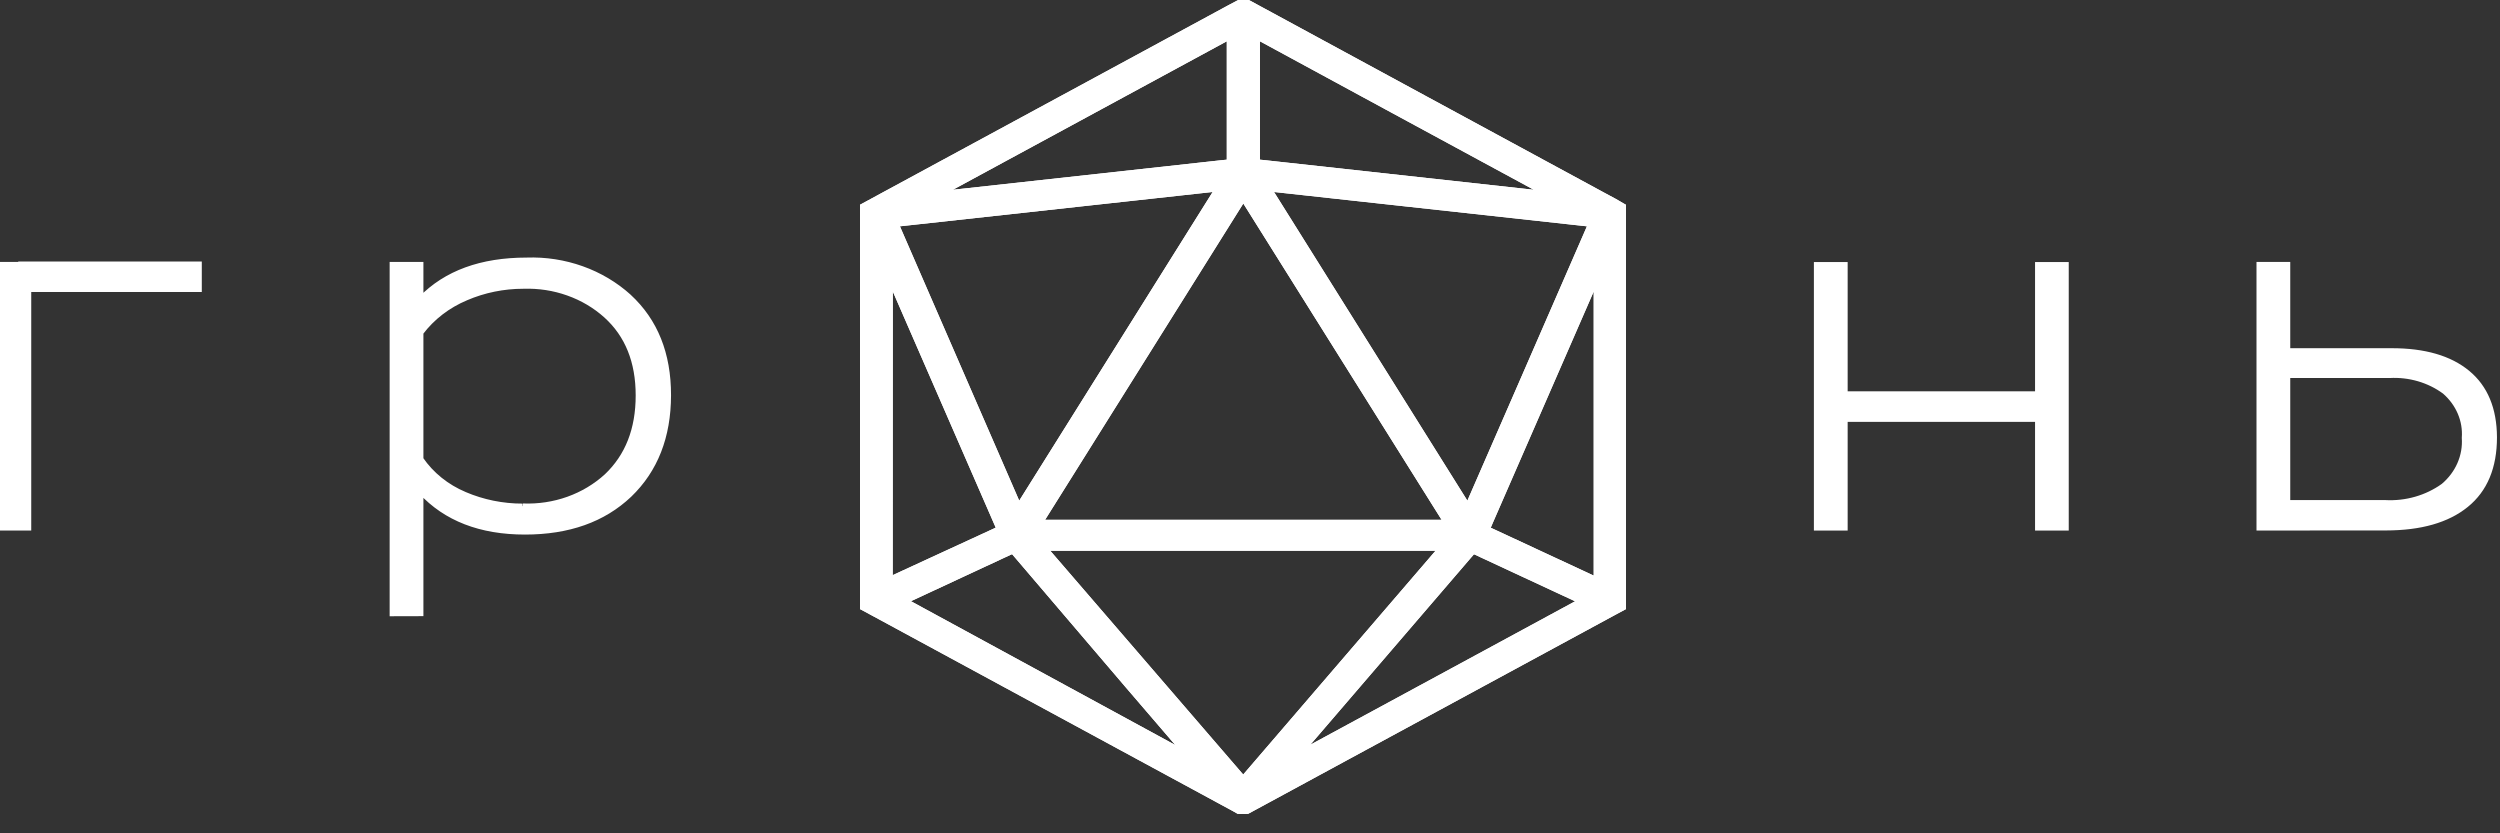
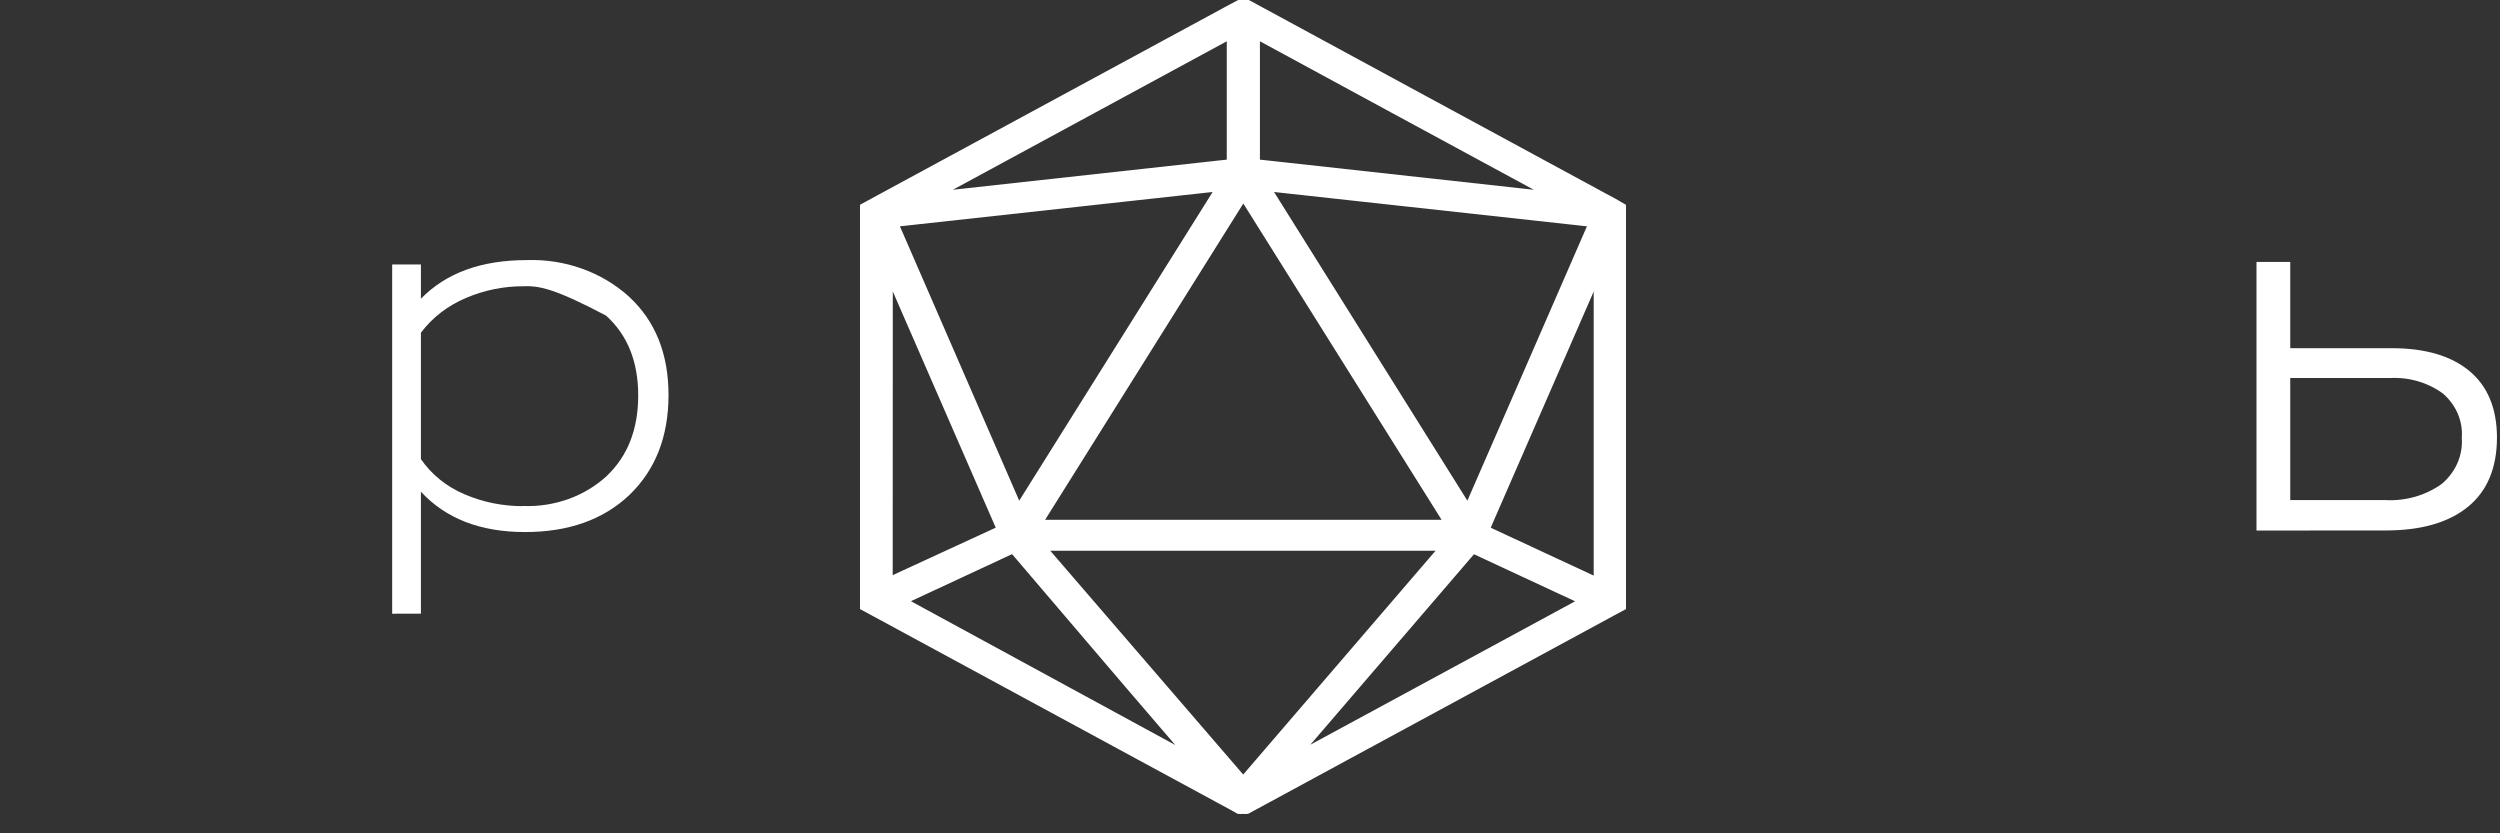
<svg xmlns="http://www.w3.org/2000/svg" width="99" height="33" viewBox="0 0 99 33" fill="none">
  <rect x="0" y="0" width="99" height="33" fill="#333333" stroke="none" />
  <g clip-path="url(#clip0_1094_18448)">
-     <path d="M0.822 10.406H0.772V10.422H0H-0.05V10.472V20.909V20.959H0H1.137H1.187V20.909V11.513H7.891H7.941V11.463V10.456V10.406H7.891H0.822Z" fill="white" stroke="white" stroke-width="0.1" />
    <mask id="path-2-outside-1_1094_18448" maskUnits="userSpaceOnUse" x="14.53" y="9.296" width="13" height="16" fill="black">
      <rect fill="white" x="14.53" y="9.296" width="13" height="16" />
-       <path d="M15.53 24.303V10.472H16.668V11.83C17.661 10.81 19.058 10.3 20.856 10.3C21.602 10.274 22.346 10.388 23.042 10.637C23.739 10.885 24.373 11.262 24.905 11.744C25.952 12.709 26.475 14.012 26.473 15.652C26.47 17.293 25.955 18.608 24.926 19.599C23.893 20.579 22.514 21.069 20.79 21.069C19.026 21.069 17.652 20.536 16.668 19.471V24.3L15.53 24.303ZM20.707 20.037C21.318 20.062 21.928 19.97 22.499 19.766C23.069 19.563 23.588 19.252 24.021 18.854C24.856 18.064 25.273 16.999 25.273 15.659C25.273 14.319 24.849 13.265 24 12.498C23.569 12.11 23.056 11.806 22.494 11.606C21.931 11.406 21.33 11.314 20.727 11.335C19.943 11.334 19.168 11.492 18.456 11.798C17.736 12.1 17.118 12.576 16.668 13.176V18.18C17.086 18.791 17.689 19.276 18.401 19.576C19.12 19.885 19.903 20.044 20.696 20.043" />
    </mask>
-     <path d="M15.53 24.303V10.472H16.668V11.83C17.661 10.81 19.058 10.3 20.856 10.3C21.602 10.274 22.346 10.388 23.042 10.637C23.739 10.885 24.373 11.262 24.905 11.744C25.952 12.709 26.475 14.012 26.473 15.652C26.47 17.293 25.955 18.608 24.926 19.599C23.893 20.579 22.514 21.069 20.79 21.069C19.026 21.069 17.652 20.536 16.668 19.471V24.3L15.53 24.303ZM20.707 20.037C21.318 20.062 21.928 19.97 22.499 19.766C23.069 19.563 23.588 19.252 24.021 18.854C24.856 18.064 25.273 16.999 25.273 15.659C25.273 14.319 24.849 13.265 24 12.498C23.569 12.11 23.056 11.806 22.494 11.606C21.931 11.406 21.33 11.314 20.727 11.335C19.943 11.334 19.168 11.492 18.456 11.798C17.736 12.1 17.118 12.576 16.668 13.176V18.18C17.086 18.791 17.689 19.276 18.401 19.576C19.12 19.885 19.903 20.044 20.696 20.043" fill="white" />
-     <path d="M15.53 24.303H15.43V24.403L15.531 24.403L15.53 24.303ZM15.53 10.472V10.372H15.43V10.472H15.53ZM16.668 10.472H16.767V10.372H16.668V10.472ZM16.668 11.83H16.567V12.076L16.739 11.9L16.668 11.83ZM20.856 10.3V10.4L20.859 10.4L20.856 10.3ZM23.042 10.637L23.076 10.543L23.076 10.543L23.042 10.637ZM24.905 11.744L24.973 11.671L24.973 11.67L24.905 11.744ZM26.473 15.652L26.372 15.652L26.372 15.652L26.473 15.652ZM24.926 19.599L24.995 19.671L24.995 19.671L24.926 19.599ZM16.668 19.471L16.741 19.403L16.567 19.215V19.471H16.668ZM16.668 24.3L16.668 24.4L16.767 24.399V24.3H16.668ZM22.499 19.766L22.465 19.672L22.465 19.672L22.499 19.766ZM24.021 18.854L24.089 18.928L24.09 18.927L24.021 18.854ZM24 12.498L24.067 12.424L24.067 12.424L24 12.498ZM22.494 11.606L22.46 11.701L22.46 11.701L22.494 11.606ZM20.727 11.335L20.727 11.435L20.731 11.435L20.727 11.335ZM18.456 11.798L18.495 11.891L18.496 11.89L18.456 11.798ZM16.668 13.176L16.588 13.116L16.567 13.142V13.176H16.668ZM16.668 18.18H16.567V18.211L16.585 18.236L16.668 18.18ZM18.401 19.576L18.441 19.485L18.44 19.484L18.401 19.576ZM15.63 24.303V10.472H15.43V24.303H15.63ZM15.53 10.572H16.668V10.372H15.53V10.572ZM16.567 10.472V11.83H16.767V10.472H16.567ZM16.739 11.9C17.709 10.904 19.077 10.4 20.856 10.4V10.2C19.038 10.2 17.613 10.716 16.596 11.761L16.739 11.9ZM20.859 10.4C21.593 10.374 22.324 10.487 23.009 10.731L23.076 10.543C22.367 10.29 21.611 10.173 20.852 10.2L20.859 10.4ZM23.009 10.731C23.693 10.975 24.316 11.345 24.838 11.818L24.973 11.67C24.43 11.179 23.784 10.795 23.076 10.543L23.009 10.731ZM24.838 11.818C25.861 12.761 26.375 14.035 26.372 15.652L26.573 15.652C26.575 13.989 26.044 12.658 24.973 11.671L24.838 11.818ZM26.372 15.652C26.37 17.27 25.863 18.558 24.857 19.527L24.995 19.671C26.047 18.659 26.57 17.316 26.573 15.652L26.372 15.652ZM24.857 19.526C23.846 20.485 22.494 20.969 20.79 20.969V21.169C22.534 21.169 23.939 20.673 24.995 19.671L24.857 19.526ZM20.79 20.969C19.048 20.969 17.703 20.444 16.741 19.403L16.594 19.539C17.602 20.629 19.005 21.169 20.79 21.169V20.969ZM16.567 19.471V24.3H16.767V19.471H16.567ZM16.667 24.2L15.53 24.203L15.531 24.403L16.668 24.4L16.667 24.2ZM20.703 20.137C21.326 20.162 21.95 20.068 22.532 19.86L22.465 19.672C21.907 19.871 21.309 19.962 20.711 19.937L20.703 20.137ZM22.532 19.86C23.115 19.653 23.645 19.335 24.089 18.928L23.954 18.781C23.53 19.169 23.023 19.473 22.465 19.672L22.532 19.86ZM24.09 18.927C24.948 18.114 25.373 17.021 25.373 15.659H25.173C25.173 16.976 24.764 18.013 23.953 18.782L24.09 18.927ZM25.373 15.659C25.373 14.296 24.94 13.213 24.067 12.424L23.933 12.572C24.757 13.317 25.173 14.342 25.173 15.659H25.373ZM24.067 12.424C23.626 12.027 23.102 11.716 22.527 11.512L22.46 11.701C23.011 11.896 23.512 12.193 23.933 12.572L24.067 12.424ZM22.527 11.512C21.953 11.308 21.339 11.214 20.724 11.235L20.731 11.435C21.321 11.415 21.91 11.505 22.46 11.701L22.527 11.512ZM20.728 11.235C19.93 11.234 19.141 11.395 18.417 11.707L18.496 11.89C19.194 11.59 19.956 11.434 20.727 11.435L20.728 11.235ZM18.418 11.706C17.682 12.014 17.049 12.501 16.588 13.116L16.747 13.236C17.187 12.651 17.791 12.186 18.495 11.891L18.418 11.706ZM16.567 13.176V18.18H16.767V13.176H16.567ZM16.585 18.236C17.015 18.864 17.633 19.361 18.362 19.669L18.44 19.484C17.744 19.191 17.157 18.718 16.75 18.123L16.585 18.236ZM18.362 19.668C19.093 19.982 19.89 20.144 20.696 20.143L20.696 19.943C19.917 19.944 19.147 19.787 18.441 19.485L18.362 19.668Z" fill="white" mask="url(#path-2-outside-1_1094_18448)" />
-     <path d="M80.688 10.427H80.638V10.477V15.546H73.117V10.477V10.427H73.067H71.93H71.88V10.477V20.91V20.96H71.93H73.067H73.117V20.91V16.656H80.638V20.91V20.96H80.688H81.822H81.872V20.91V10.477V10.427H81.822H80.688Z" fill="white" stroke="white" stroke-width="0.1" />
+     <path d="M15.53 24.303V10.472H16.668V11.83C17.661 10.81 19.058 10.3 20.856 10.3C21.602 10.274 22.346 10.388 23.042 10.637C23.739 10.885 24.373 11.262 24.905 11.744C25.952 12.709 26.475 14.012 26.473 15.652C26.47 17.293 25.955 18.608 24.926 19.599C23.893 20.579 22.514 21.069 20.79 21.069C19.026 21.069 17.652 20.536 16.668 19.471V24.3L15.53 24.303ZM20.707 20.037C21.318 20.062 21.928 19.97 22.499 19.766C23.069 19.563 23.588 19.252 24.021 18.854C24.856 18.064 25.273 16.999 25.273 15.659C25.273 14.319 24.849 13.265 24 12.498C21.931 11.406 21.33 11.314 20.727 11.335C19.943 11.334 19.168 11.492 18.456 11.798C17.736 12.1 17.118 12.576 16.668 13.176V18.18C17.086 18.791 17.689 19.276 18.401 19.576C19.12 19.885 19.903 20.044 20.696 20.043" fill="white" />
    <path d="M89.407 20.91V20.959L89.457 20.959L94.488 20.956H94.488C95.867 20.954 96.939 20.649 97.695 20.034C98.454 19.418 98.83 18.509 98.83 17.318L98.83 17.317C98.825 16.184 98.466 15.316 97.748 14.723L97.748 14.723C97.03 14.131 96.018 13.839 94.717 13.839H90.644V10.473V10.423H90.594H89.457H89.407V10.473V20.91ZM94.453 19.853L94.453 19.853H94.45H90.644V14.92H94.62V14.92L94.622 14.92C95.401 14.876 96.168 15.1 96.776 15.548C97.038 15.776 97.243 16.055 97.374 16.363C97.506 16.673 97.562 17.005 97.537 17.336L97.537 17.336L97.537 17.343C97.561 17.689 97.501 18.036 97.36 18.358C97.22 18.679 97.003 18.968 96.725 19.202C96.079 19.666 95.271 19.898 94.453 19.853Z" fill="white" stroke="white" stroke-width="0.1" />
-     <path d="M63.967 7.923L63.967 7.923L63.966 7.923L63.515 7.68L63.515 7.68L56.404 3.826L56.404 3.826L49.817 0.253L49.793 0.297L49.817 0.253L49.269 -0.044L49.245 -0.057L49.221 -0.044L48.663 0.253L48.663 0.253L34.95 7.68L34.95 7.68L34.503 7.923L34.503 7.923L34.132 8.124L34.106 8.138V8.168V24.06V24.09L34.132 24.104L34.659 24.388L34.659 24.388L48.389 31.828L48.842 32.073L48.843 32.074L49.189 32.271L49.213 32.285L49.237 32.272L49.605 32.074L49.605 32.074L50.059 31.828L50.059 31.828L53.312 30.064L53.312 30.064L63.786 24.388L63.786 24.388L64.313 24.104L64.339 24.09V24.06V8.168V8.139L64.314 8.125L63.967 7.923ZM56.958 21.758L49.231 30.748L41.48 21.758H56.958ZM48.328 6.399L48.328 6.399L37.486 7.592L48.63 1.551V6.368L48.328 6.399ZM55.087 4.396L55.087 4.396L60.986 7.592L50.145 6.399L50.145 6.399L49.843 6.368V1.551L55.087 4.396ZM35.301 22.854L35.305 11.303L39.401 20.702L39.401 20.702L39.496 20.919L39.391 20.969L39.391 20.969L35.301 22.854ZM44.606 27.173L44.606 27.173L46.755 29.676L35.962 23.804L39.991 21.929L39.991 21.929L40.092 21.884L40.289 22.114L40.289 22.114L44.606 27.173ZM58.158 22.117L58.158 22.117L58.356 21.887L58.453 21.932L58.453 21.932L62.485 23.808L56.256 27.183L51.675 29.664L58.158 22.117ZM57.178 20.635H41.295L49.235 7.965L57.178 20.635ZM48.118 7.542L40.353 19.933L35.564 8.92L48.118 7.542ZM58.116 19.933L50.355 7.542L62.915 8.92L60.29 14.948L60.29 14.948L58.116 19.933ZM59.075 20.972L59.074 20.972L58.969 20.922L59.061 20.705L59.061 20.705L63.16 11.306V22.872L59.075 20.972Z" fill="white" stroke="white" stroke-width="0.1" />
    <path d="M63.967 7.923L63.967 7.923L63.966 7.923L63.515 7.68L63.515 7.68L56.404 3.826L56.404 3.826L49.817 0.253L49.793 0.297L49.817 0.253L49.269 -0.044L49.245 -0.057L49.221 -0.044L48.663 0.253L48.663 0.253L34.95 7.68L34.95 7.68L34.503 7.923L34.503 7.923L34.132 8.124L34.106 8.138V8.168V24.06V24.09L34.132 24.104L34.659 24.388L34.659 24.388L48.389 31.828L48.842 32.073L48.843 32.074L49.189 32.271L49.213 32.285L49.237 32.272L49.605 32.074L49.605 32.074L50.059 31.828L50.059 31.828L53.312 30.064L53.312 30.064L63.786 24.388L63.786 24.388L64.313 24.104L64.339 24.09V24.06V8.168V8.139L64.314 8.125L63.967 7.923ZM56.958 21.758L49.231 30.748L41.48 21.758H56.958ZM48.328 6.399L48.328 6.399L37.486 7.592L48.63 1.551V6.368L48.328 6.399ZM55.087 4.396L55.087 4.396L60.986 7.592L50.145 6.399L50.145 6.399L49.843 6.368V1.551L55.087 4.396ZM35.301 22.854L35.305 11.303L39.401 20.702L39.401 20.702L39.496 20.919L39.391 20.969L39.391 20.969L35.301 22.854ZM44.606 27.173L44.606 27.173L46.755 29.676L35.962 23.804L39.991 21.929L39.991 21.929L40.092 21.884L40.289 22.114L40.289 22.114L44.606 27.173ZM58.158 22.117L58.158 22.117L58.356 21.887L58.453 21.932L58.453 21.932L62.485 23.808L56.256 27.183L51.675 29.664L58.158 22.117ZM57.178 20.635H41.295L49.235 7.965L57.178 20.635ZM48.118 7.542L40.353 19.933L35.564 8.92L48.118 7.542ZM58.116 19.933L50.355 7.542L62.915 8.92L60.29 14.948L60.29 14.948L58.116 19.933ZM59.075 20.972L59.074 20.972L58.969 20.922L59.061 20.705L59.061 20.705L63.16 11.306V22.872L59.075 20.972Z" fill="white" stroke="white" stroke-width="0.1" />
  </g>
  <defs>
    <clipPath id="clip0_1094_18448">
      <rect width="99" height="32.228" fill="white" />
    </clipPath>
  </defs>
</svg>